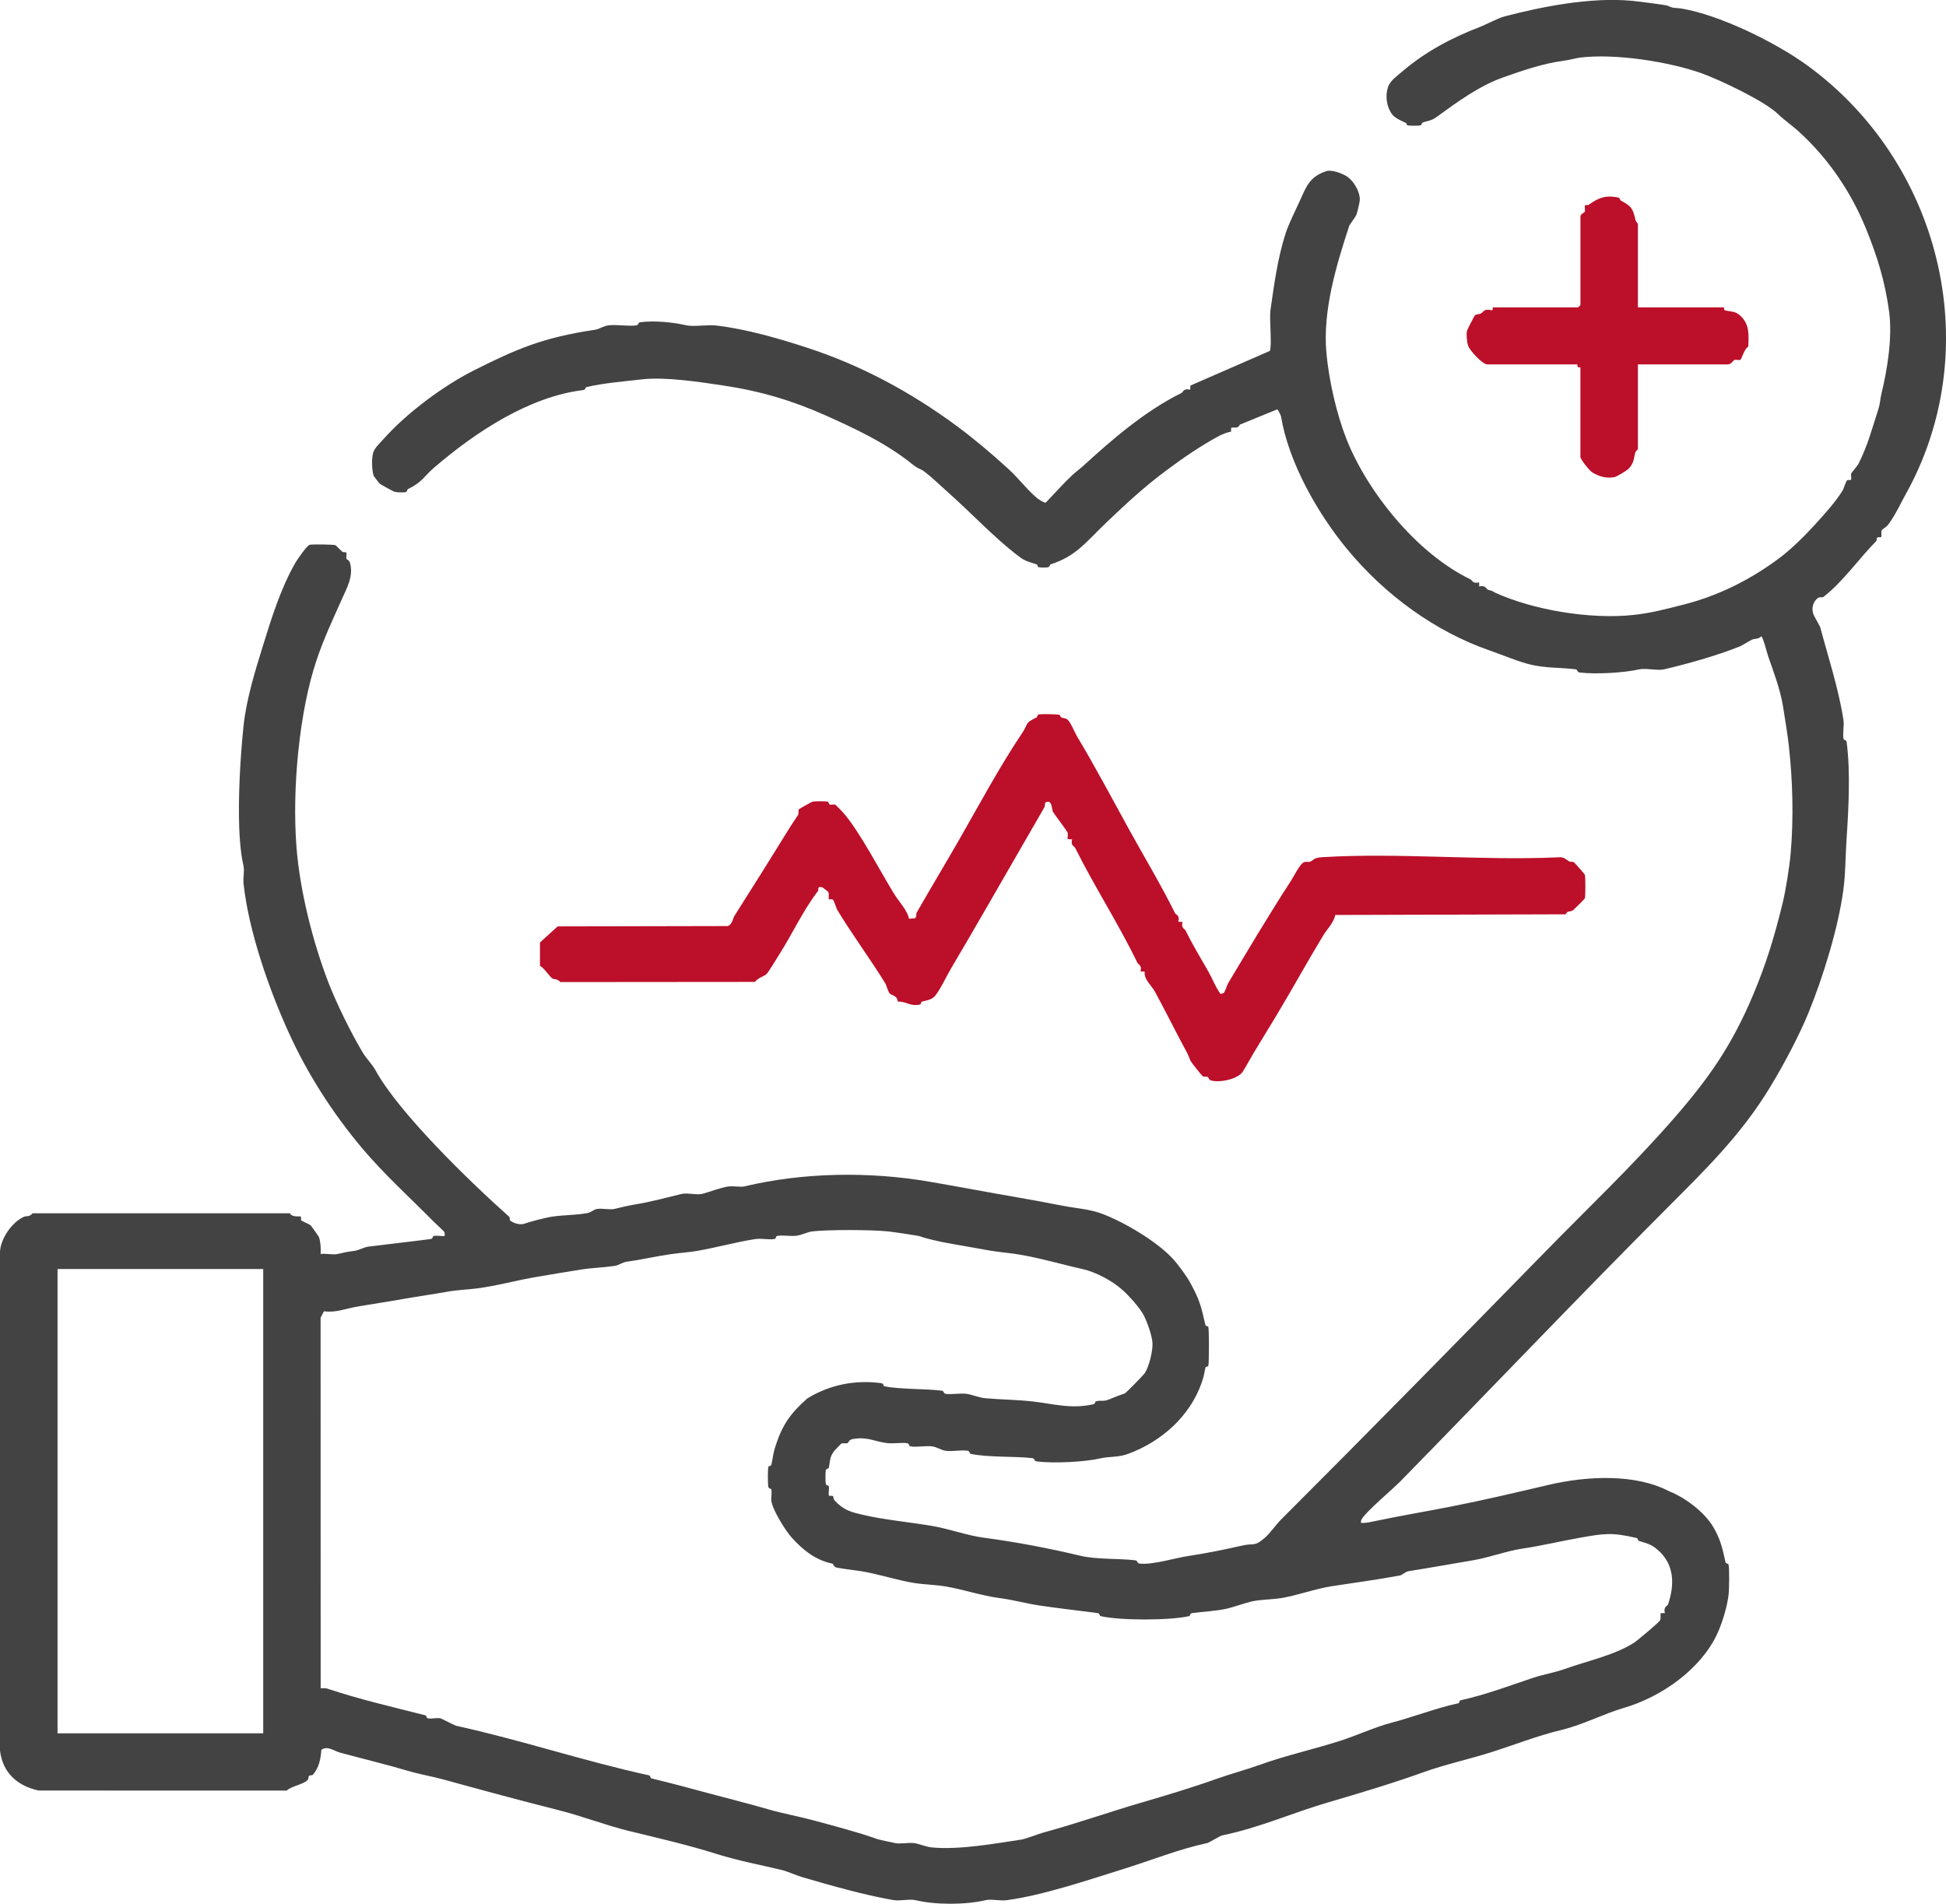
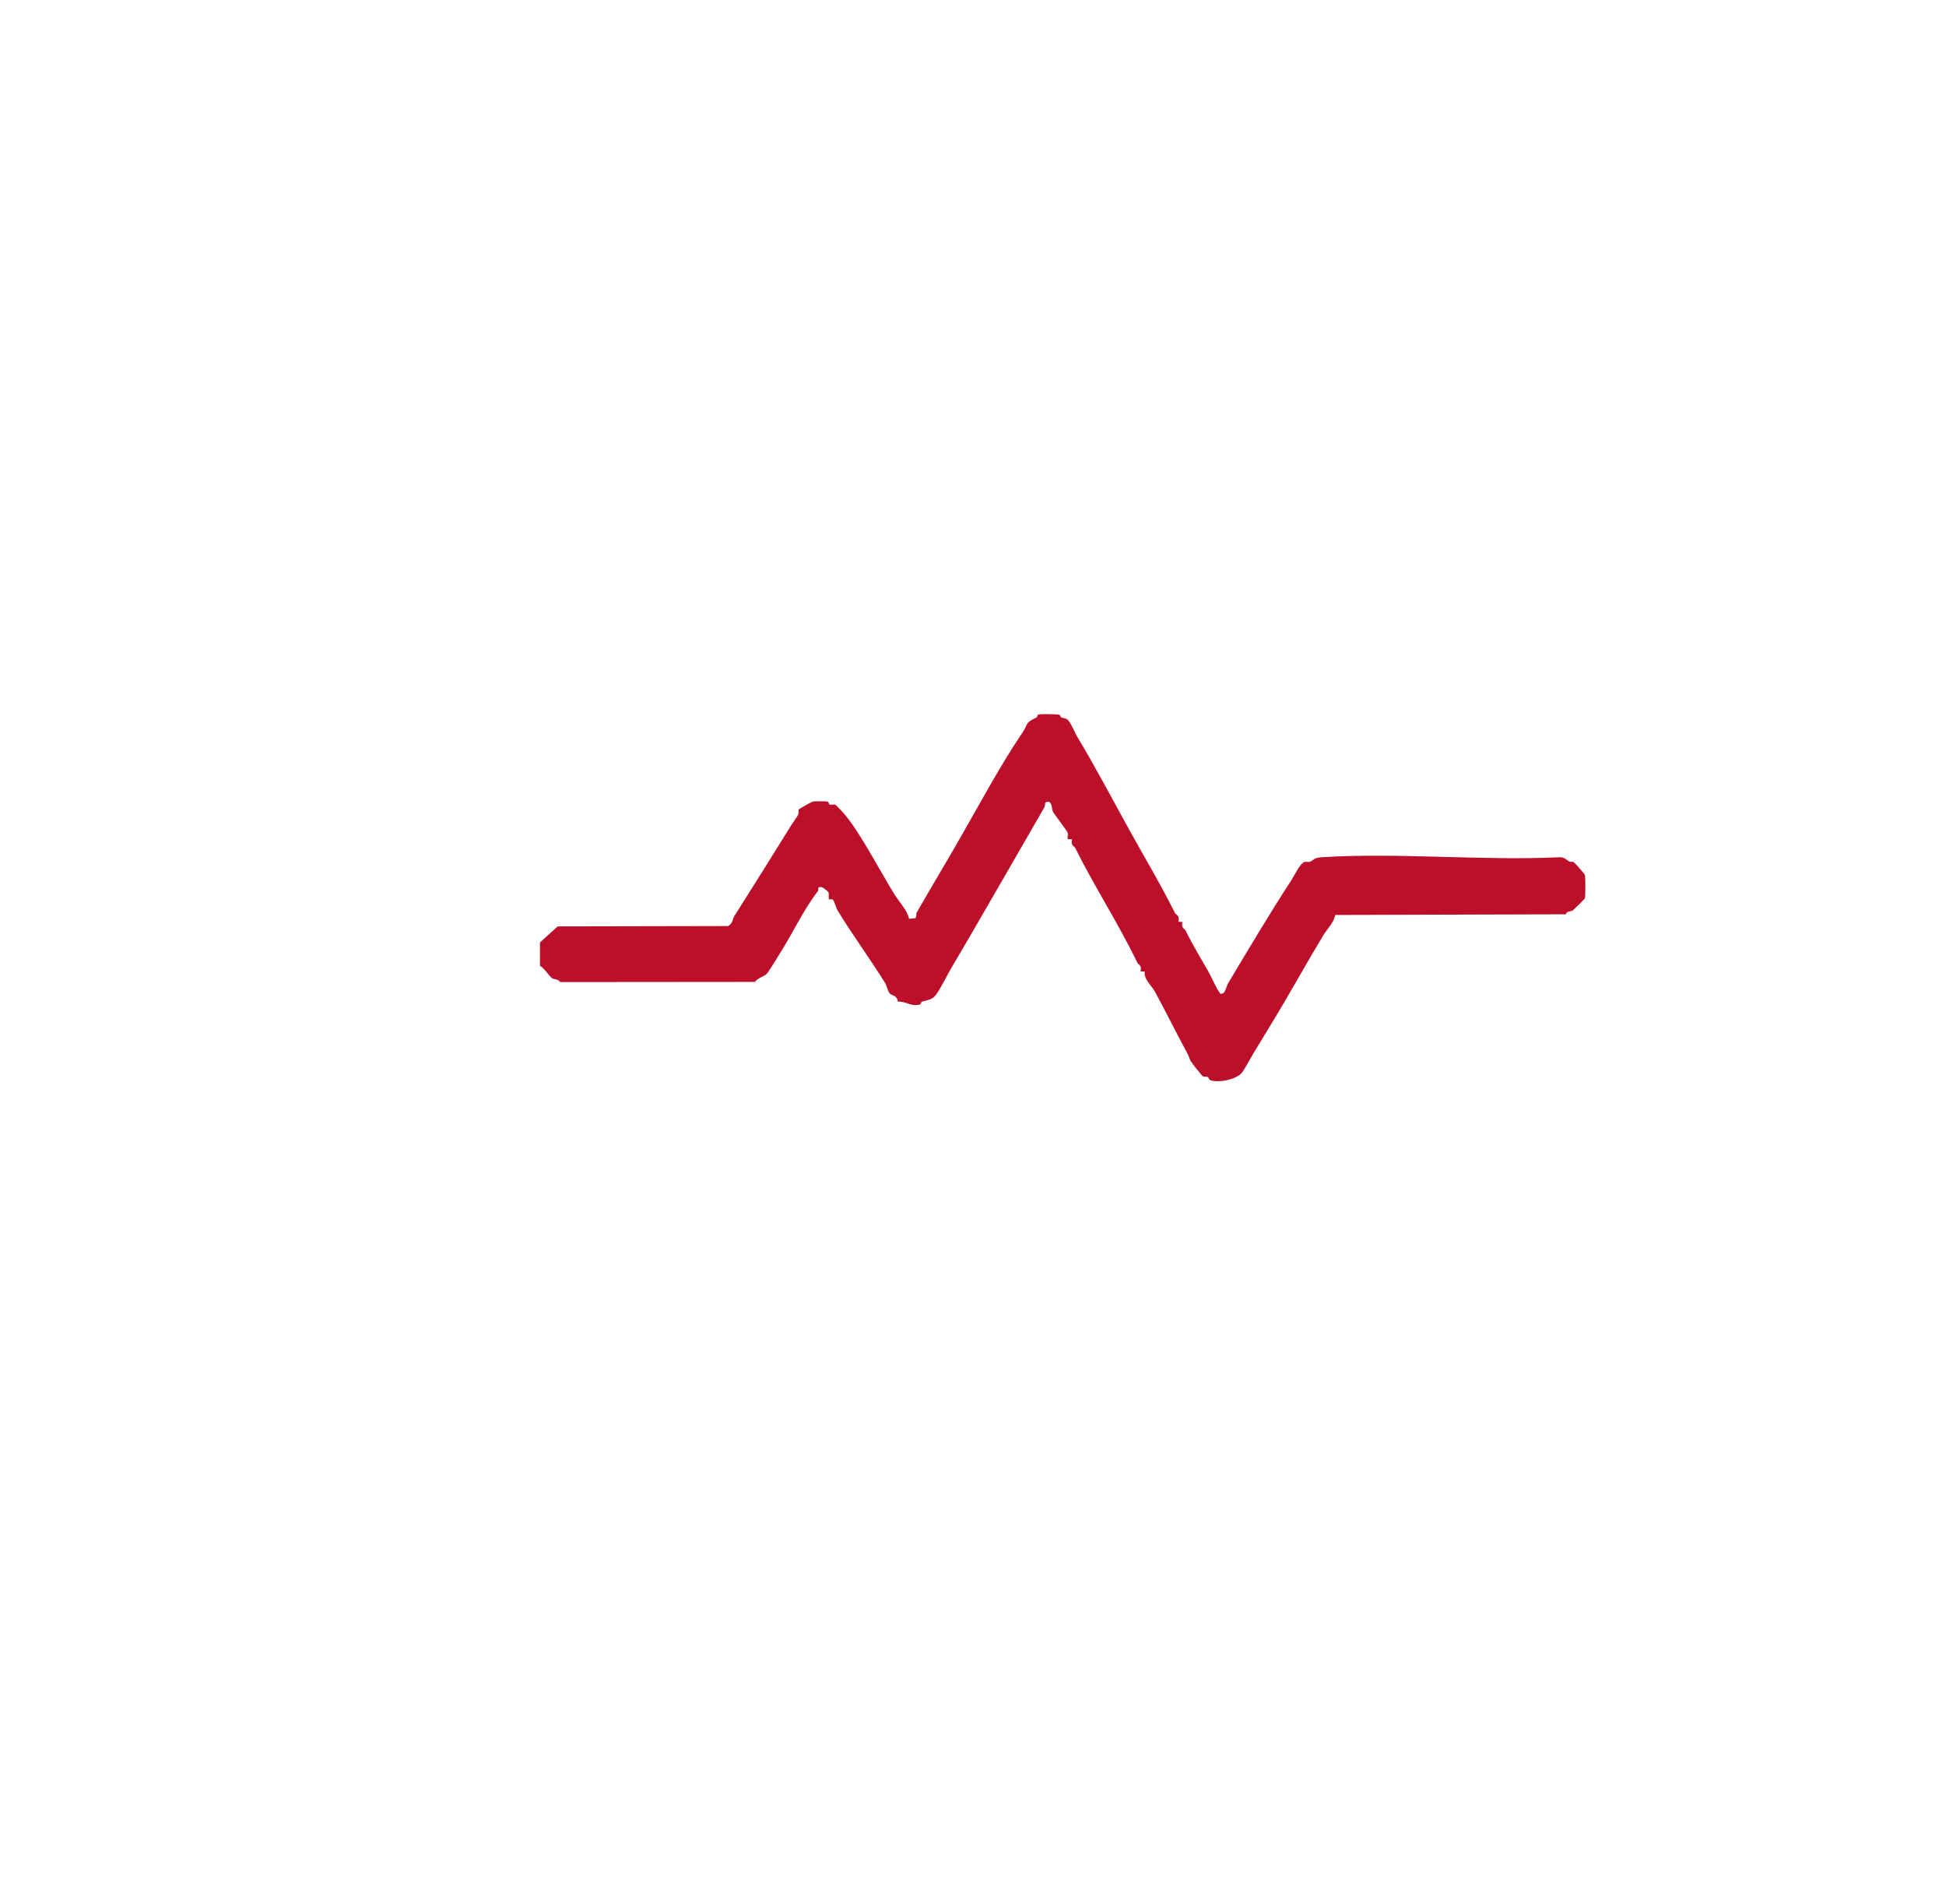
<svg xmlns="http://www.w3.org/2000/svg" width="46" height="45" viewBox="0 0 46 45" fill="none">
  <g clip-path="url(#clip0_432_1885)">
-     <path d="M39.422 0.136C39.584 0.211 39.583 0.174 39.763 0.205C40.636 0.352 41.963 0.991 42.74 1.56C45.848 3.837 46.936 8.132 45.118 11.554C44.953 11.841 44.821 12.154 44.624 12.415C44.601 12.445 44.485 12.521 44.482 12.53C44.459 12.587 44.486 12.675 44.466 12.696C44.456 12.707 44.397 12.688 44.374 12.708C44.357 12.722 44.366 12.775 44.35 12.791C43.95 13.196 43.567 13.749 43.103 14.11C43.076 14.131 43.013 14.108 42.981 14.13C42.854 14.215 42.816 14.377 42.865 14.519C42.878 14.555 43.021 14.805 43.027 14.826C43.208 15.508 43.461 16.276 43.576 17.017C43.598 17.155 43.55 17.348 43.579 17.47C43.586 17.499 43.644 17.48 43.652 17.545C43.745 18.252 43.696 19.143 43.648 19.855C43.621 20.258 43.627 20.633 43.575 21.025C43.453 21.942 43.093 23.096 42.753 23.932C42.533 24.472 42.159 25.179 41.829 25.719C41.15 26.832 40.324 27.637 39.385 28.578C37.281 30.687 35.239 32.833 33.114 35.004C32.92 35.203 32.31 35.713 32.2 35.894C32.177 35.932 32.162 35.946 32.175 35.999C32.276 36.005 32.376 35.981 32.474 35.961C33.112 35.827 33.697 35.731 34.333 35.605C35.099 35.454 35.809 35.286 36.611 35.098C37.528 34.884 38.668 34.834 39.459 35.252C39.821 35.393 40.288 35.735 40.501 36.099C40.671 36.388 40.714 36.596 40.79 36.934C40.796 36.961 40.854 36.956 40.86 36.983C40.882 37.073 40.875 37.576 40.862 37.688C40.828 37.976 40.715 38.356 40.589 38.626C40.202 39.456 39.277 40.111 38.385 40.371C37.914 40.508 37.404 40.775 36.904 40.894C36.33 41.031 35.793 41.248 35.223 41.427C34.716 41.586 34.151 41.711 33.652 41.89C32.931 42.149 32.163 42.38 31.379 42.609C30.577 42.842 29.766 43.207 28.875 43.388C28.854 43.392 28.575 43.557 28.54 43.565C27.851 43.713 27.203 43.979 26.527 44.188C25.714 44.441 24.668 44.798 23.793 44.917C23.648 44.937 23.43 44.885 23.298 44.916C22.814 45.029 22.123 45.029 21.64 44.916C21.498 44.883 21.27 44.941 21.112 44.913C20.408 44.79 19.636 44.567 18.974 44.375C18.835 44.335 18.597 44.23 18.494 44.206C17.974 44.081 17.461 43.987 16.951 43.827C16.271 43.613 15.566 43.449 14.864 43.279C14.335 43.151 13.749 42.925 13.201 42.787C12.305 42.562 11.412 42.319 10.5 42.068C10.204 41.987 9.943 41.947 9.644 41.859C9.131 41.707 8.568 41.572 8.035 41.427C7.898 41.39 7.746 41.258 7.596 41.362C7.581 41.578 7.543 41.773 7.403 41.944C7.378 41.976 7.322 41.959 7.304 41.977C7.285 41.995 7.301 42.046 7.271 42.076C7.158 42.189 6.892 42.215 6.778 42.325L0.912 42.324C0.42 42.216 0.067 41.917 0 41.383V29.588C0.014 29.278 0.284 28.887 0.566 28.762C0.627 28.735 0.696 28.772 0.768 28.68H6.85C6.914 28.788 7.09 28.737 7.113 28.76C7.123 28.77 7.105 28.827 7.125 28.852C7.133 28.861 7.316 28.938 7.347 28.968C7.359 28.979 7.536 29.229 7.541 29.245C7.582 29.371 7.584 29.511 7.58 29.642C7.701 29.624 7.875 29.667 7.985 29.641C8.132 29.606 8.189 29.593 8.382 29.567C8.493 29.552 8.599 29.481 8.71 29.467C9.194 29.405 9.667 29.355 10.174 29.289C10.241 29.281 10.221 29.223 10.25 29.216C10.327 29.198 10.43 29.226 10.512 29.215C10.513 29.18 10.516 29.151 10.5 29.117C10.493 29.102 10.301 28.927 10.26 28.886C9.709 28.327 9.078 27.757 8.559 27.14C7.852 26.298 7.264 25.374 6.827 24.413C6.372 23.414 5.88 22.029 5.757 20.887C5.743 20.759 5.782 20.578 5.756 20.467C5.676 20.127 5.65 19.642 5.648 19.254C5.644 18.549 5.689 17.825 5.757 17.158C5.821 16.54 6.031 15.859 6.206 15.294C6.417 14.614 6.627 13.932 6.972 13.32C7.013 13.246 7.252 12.895 7.32 12.877C7.372 12.863 7.888 12.869 7.929 12.887C7.939 12.891 8.067 13.023 8.095 13.043C8.121 13.061 8.174 13.048 8.183 13.058C8.203 13.081 8.179 13.161 8.189 13.207C8.194 13.231 8.251 13.229 8.273 13.306C8.36 13.616 8.204 13.89 8.08 14.166C7.879 14.615 7.653 15.096 7.483 15.604C7.074 16.819 6.9 18.649 7.009 20.034C7.089 21.051 7.393 22.265 7.762 23.221C7.954 23.718 8.3 24.424 8.582 24.892C8.653 25.01 8.811 25.178 8.87 25.288C9.418 26.297 11.091 27.92 12.039 28.764C12.055 28.779 12.042 28.836 12.059 28.85C12.141 28.916 12.279 28.956 12.382 28.93C12.518 28.88 12.893 28.781 13.07 28.756C13.332 28.719 13.622 28.723 13.882 28.675C13.971 28.659 14.033 28.591 14.107 28.578C14.234 28.555 14.412 28.603 14.527 28.576C14.673 28.541 14.84 28.498 15.031 28.467C15.407 28.406 15.769 28.304 16.113 28.222C16.245 28.19 16.468 28.252 16.6 28.22C16.743 28.186 17.033 28.07 17.217 28.046C17.337 28.029 17.498 28.067 17.601 28.043C18.976 27.714 20.54 27.686 21.973 27.933C22.324 27.994 22.659 28.053 23.003 28.117C23.709 28.247 24.398 28.358 25.119 28.501C25.418 28.56 25.739 28.577 26.035 28.685C26.552 28.875 27.343 29.338 27.729 29.76C27.853 29.896 28.045 30.156 28.137 30.325C28.351 30.718 28.386 30.845 28.494 31.322C28.5 31.349 28.557 31.343 28.564 31.37C28.581 31.439 28.581 32.212 28.564 32.281C28.557 32.308 28.499 32.303 28.494 32.329C28.455 32.502 28.466 32.513 28.402 32.694C28.122 33.481 27.461 34.068 26.679 34.362C26.429 34.456 26.225 34.423 26.015 34.472C25.652 34.557 24.914 34.596 24.505 34.545C24.436 34.536 24.471 34.477 24.402 34.468C24 34.418 23.326 34.454 22.941 34.364C22.911 34.357 22.931 34.299 22.865 34.291C22.713 34.271 22.518 34.313 22.361 34.294C22.243 34.28 22.154 34.206 22.038 34.19C21.878 34.168 21.649 34.218 21.511 34.186C21.482 34.179 21.501 34.121 21.435 34.113C21.295 34.095 21.123 34.129 20.972 34.112C20.679 34.078 20.503 33.952 20.153 34.017C20.053 34.036 20.066 34.104 20.03 34.114C19.991 34.126 19.939 34.105 19.887 34.125C19.876 34.13 19.722 34.292 19.712 34.306C19.603 34.457 19.625 34.542 19.592 34.695C19.586 34.723 19.526 34.704 19.518 34.77C19.51 34.83 19.509 35.033 19.522 35.085C19.528 35.112 19.585 35.108 19.592 35.134C19.605 35.193 19.574 35.332 19.598 35.355C19.609 35.365 19.667 35.347 19.691 35.367C19.706 35.38 19.697 35.432 19.725 35.463C19.947 35.705 20.12 35.744 20.437 35.816C20.954 35.932 21.501 35.979 22.039 36.071C22.43 36.137 22.868 36.298 23.26 36.349C24.033 36.451 24.808 36.6 25.552 36.778C25.906 36.863 26.473 36.837 26.834 36.882C26.903 36.891 26.869 36.95 26.937 36.959C27.24 36.996 27.772 36.828 28.085 36.781C28.531 36.715 28.954 36.626 29.377 36.531C29.643 36.47 29.647 36.571 29.898 36.35C30.028 36.237 30.159 36.042 30.283 35.918C32.386 33.816 34.495 31.666 36.549 29.566C37.506 28.586 38.586 27.562 39.552 26.454C40.375 25.512 40.931 24.729 41.438 23.523C41.752 22.777 41.946 22.137 42.141 21.336C42.211 21.044 42.299 20.504 42.328 20.173C42.4 19.344 42.378 18.456 42.284 17.624C42.248 17.305 42.194 16.998 42.147 16.695C42.084 16.299 41.916 15.855 41.795 15.511C41.773 15.448 41.672 15.043 41.632 15.042C41.575 15.107 41.491 15.092 41.427 15.115C41.367 15.137 41.194 15.253 41.122 15.282C40.556 15.506 39.909 15.686 39.336 15.822C39.177 15.859 38.902 15.786 38.742 15.823C38.406 15.902 37.72 15.944 37.339 15.896C37.271 15.888 37.305 15.828 37.237 15.82C36.888 15.776 36.564 15.796 36.204 15.715C35.898 15.646 35.54 15.489 35.216 15.377C33.939 14.934 32.741 14.073 31.832 12.966C31.145 12.131 30.463 10.938 30.28 9.839C30.274 9.809 30.21 9.682 30.191 9.677L29.309 10.037C29.26 10.135 29.202 10.099 29.104 10.109L29.098 10.206C29.017 10.213 28.895 10.264 28.82 10.303C28.395 10.528 27.945 10.84 27.58 11.112C27.027 11.523 26.596 11.929 26.136 12.367C25.667 12.816 25.445 13.141 24.839 13.339C24.806 13.35 24.825 13.401 24.761 13.411C24.713 13.418 24.596 13.418 24.551 13.407C24.526 13.401 24.53 13.349 24.5 13.339C24.22 13.248 24.221 13.261 23.99 13.08C23.465 12.667 22.928 12.098 22.454 11.678C22.311 11.551 21.903 11.161 21.779 11.102C21.689 11.059 21.656 11.046 21.574 10.98C20.954 10.474 20.175 10.114 19.512 9.818C18.735 9.471 17.981 9.243 17.074 9.109C16.537 9.029 15.725 8.904 15.177 8.967C14.73 9.019 14.287 9.051 13.864 9.149C13.833 9.156 13.849 9.212 13.786 9.22C12.514 9.375 11.254 10.204 10.275 11.042C10.016 11.263 9.987 11.394 9.644 11.561C9.622 11.572 9.624 11.625 9.594 11.632C9.533 11.646 9.386 11.64 9.323 11.624C9.301 11.618 8.997 11.453 8.974 11.431C8.965 11.423 8.839 11.261 8.835 11.25C8.787 11.12 8.78 10.819 8.826 10.686C8.863 10.582 8.985 10.468 9.057 10.388C9.598 9.777 10.46 9.13 11.202 8.755C12.226 8.24 12.839 7.979 14.067 7.794C14.172 7.778 14.26 7.704 14.39 7.69C14.593 7.667 14.841 7.717 15.037 7.692C15.105 7.684 15.07 7.624 15.139 7.616C15.483 7.573 15.922 7.62 16.221 7.689C16.394 7.729 16.717 7.671 16.924 7.694C17.637 7.775 18.438 8.009 19.082 8.22C20.32 8.624 21.506 9.246 22.646 10.092C23.035 10.381 23.467 10.746 23.853 11.1C24.072 11.3 24.307 11.61 24.528 11.784C24.568 11.815 24.683 11.889 24.719 11.881C24.931 11.663 25.137 11.426 25.36 11.219C25.427 11.157 25.53 11.082 25.613 11.006C26.288 10.389 27.063 9.717 27.932 9.287C27.966 9.271 27.975 9.17 28.134 9.212L28.139 9.114L30.016 8.295C30.07 8.223 30.006 7.515 30.029 7.35C30.113 6.755 30.2 6.099 30.391 5.513C30.464 5.289 30.616 4.989 30.729 4.74C30.877 4.412 30.959 4.172 31.352 4.046C31.471 4.008 31.678 4.084 31.789 4.141C31.977 4.237 32.145 4.506 32.144 4.723C32.144 4.773 32.085 5.015 32.066 5.069C32.05 5.117 31.901 5.316 31.896 5.332C31.6 6.233 31.261 7.33 31.354 8.345C31.414 8.999 31.594 9.778 31.821 10.361C32.3 11.589 33.465 13.07 34.758 13.694C34.802 13.715 34.812 13.806 34.963 13.766L34.966 13.865C35.104 13.816 35.15 13.934 35.169 13.939C35.321 13.979 35.273 13.978 35.346 14.011C36.219 14.41 37.576 14.65 38.621 14.535C39.043 14.489 39.368 14.399 39.775 14.297C40.566 14.097 41.304 13.748 42.014 13.227C42.332 12.995 42.634 12.693 42.89 12.414C43.138 12.144 43.384 11.87 43.558 11.592C43.577 11.563 43.635 11.377 43.66 11.356C43.685 11.335 43.742 11.354 43.752 11.343C43.773 11.322 43.748 11.239 43.758 11.194C43.761 11.179 43.909 11.009 43.932 10.962C44.159 10.505 44.238 10.175 44.395 9.69C44.453 9.511 44.435 9.469 44.473 9.311C44.609 8.746 44.741 7.979 44.653 7.349C44.553 6.631 44.377 6.07 44.117 5.425C43.77 4.567 43.234 3.754 42.505 3.096C42.361 2.966 42.169 2.833 42.028 2.695C41.705 2.382 40.637 1.881 40.225 1.733C39.472 1.463 38.175 1.255 37.339 1.363C37.258 1.374 37.103 1.418 36.949 1.438C36.476 1.498 35.961 1.678 35.528 1.831C34.967 2.029 34.454 2.406 33.949 2.772C33.829 2.859 33.736 2.856 33.632 2.896C33.6 2.908 33.606 2.957 33.581 2.963C33.531 2.975 33.323 2.975 33.273 2.963C33.25 2.958 33.248 2.912 33.236 2.907C33.142 2.866 32.973 2.792 32.906 2.701C32.774 2.523 32.74 2.263 32.812 2.051C32.859 1.911 33.029 1.792 33.126 1.708C33.706 1.207 34.335 0.887 34.993 0.632C35.139 0.575 35.415 0.427 35.568 0.387C36.437 0.16 37.578 -0.069 38.556 0.017C38.666 0.027 39.383 0.116 39.423 0.135L39.422 0.136ZM21.762 29.227C21.727 29.21 21.102 29.119 21.004 29.109C20.632 29.068 19.544 29.061 19.182 29.111C19.078 29.125 18.952 29.196 18.818 29.211C18.679 29.226 18.478 29.189 18.365 29.216C18.338 29.223 18.343 29.279 18.316 29.285C18.194 29.314 17.999 29.267 17.86 29.288C17.391 29.36 16.975 29.481 16.495 29.566C16.281 29.604 16.076 29.614 15.859 29.645C15.492 29.697 15.181 29.775 14.822 29.822C14.713 29.837 14.627 29.909 14.531 29.923C14.274 29.962 14.017 29.966 13.756 30.006C13.393 30.062 13.06 30.121 12.714 30.178C12.232 30.257 11.752 30.394 11.277 30.455C11.02 30.488 10.818 30.489 10.57 30.534C10.19 30.601 9.848 30.649 9.497 30.711C9.117 30.779 8.776 30.827 8.425 30.889C8.159 30.936 7.943 31.032 7.656 30.997L7.578 31.149L7.58 39.906C7.629 39.909 7.686 39.899 7.732 39.914C8.521 40.176 9.25 40.341 10.057 40.547C10.086 40.555 10.081 40.61 10.107 40.616C10.197 40.638 10.323 40.597 10.415 40.618C10.437 40.622 10.744 40.785 10.786 40.794C12.339 41.136 13.791 41.626 15.349 41.967C15.375 41.973 15.37 42.03 15.398 42.037C15.873 42.152 16.312 42.269 16.758 42.391C17.255 42.526 17.674 42.627 18.16 42.768C18.517 42.872 18.883 42.935 19.278 43.042C19.733 43.166 20.311 43.319 20.692 43.456C20.822 43.503 21.043 43.538 21.153 43.565C21.272 43.593 21.47 43.55 21.609 43.567C21.73 43.582 21.887 43.658 22.041 43.671C22.708 43.728 23.519 43.576 24.141 43.484C24.238 43.471 24.56 43.346 24.659 43.319C25.455 43.103 26.259 42.819 26.982 42.609C27.572 42.437 28.166 42.259 28.741 42.054C29.092 41.929 29.447 41.836 29.792 41.712C30.397 41.494 31.056 41.349 31.683 41.148C32.053 41.029 32.511 40.822 32.879 40.725C33.415 40.585 33.932 40.379 34.474 40.261C34.5 40.256 34.495 40.198 34.523 40.192C35.139 40.054 35.686 39.845 36.24 39.66C36.489 39.578 36.754 39.536 36.988 39.451C37.493 39.269 38.167 39.126 38.629 38.828C38.705 38.779 39.227 38.34 39.242 38.3C39.263 38.243 39.246 38.19 39.256 38.133L39.356 38.129C39.31 37.988 39.419 37.955 39.429 37.927C39.591 37.452 39.58 36.968 39.178 36.629C39.015 36.491 38.926 36.484 38.743 36.424C38.712 36.414 38.718 36.363 38.691 36.356C38.099 36.217 37.919 36.247 37.336 36.351C36.872 36.433 36.455 36.536 35.984 36.606C35.62 36.66 35.204 36.816 34.829 36.88C34.326 36.964 33.804 37.06 33.302 37.138C33.208 37.153 33.164 37.227 33.085 37.242C32.563 37.339 32.004 37.414 31.479 37.495C31.095 37.554 30.681 37.708 30.296 37.774C30.087 37.809 29.785 37.809 29.59 37.854C29.411 37.896 29.156 37.99 29.005 38.024C28.744 38.083 28.443 38.095 28.186 38.129C28.12 38.137 28.139 38.195 28.111 38.201C27.652 38.307 26.472 38.308 26.015 38.201C25.986 38.195 26.006 38.137 25.939 38.129C25.469 38.067 25.026 38.018 24.581 37.952C24.245 37.902 23.968 37.819 23.616 37.773C23.213 37.72 22.764 37.57 22.354 37.5C22.106 37.459 21.857 37.457 21.613 37.419C21.221 37.357 20.792 37.214 20.387 37.145C20.17 37.109 20.006 37.097 19.794 37.058C19.697 37.04 19.702 36.966 19.674 36.96C19.292 36.883 18.986 36.649 18.711 36.341C18.574 36.188 18.292 35.74 18.24 35.514C18.217 35.412 18.253 35.297 18.233 35.208C18.226 35.179 18.168 35.199 18.159 35.133C18.149 35.059 18.147 34.737 18.163 34.675C18.169 34.648 18.226 34.653 18.233 34.626C18.28 34.426 18.266 34.381 18.338 34.161C18.5 33.669 18.691 33.403 19.084 33.055C19.595 32.743 20.185 32.611 20.827 32.694C20.894 32.703 20.874 32.761 20.903 32.767C21.214 32.84 21.904 32.827 22.257 32.872C22.326 32.88 22.291 32.94 22.36 32.948C22.501 32.966 22.679 32.93 22.827 32.945C22.976 32.961 23.131 33.037 23.292 33.051C23.66 33.084 24.028 33.085 24.397 33.126C24.894 33.181 25.324 33.316 25.856 33.191C25.886 33.184 25.883 33.13 25.908 33.124C26.06 33.088 26.072 33.145 26.253 33.065C26.378 33.01 26.466 32.983 26.589 32.936C26.62 32.923 27.023 32.511 27.057 32.462C27.162 32.309 27.25 31.938 27.243 31.754C27.235 31.57 27.116 31.253 27.042 31.102C26.952 30.922 26.685 30.625 26.525 30.484C26.286 30.273 25.898 30.065 25.586 29.997C25.093 29.888 24.57 29.73 24.038 29.646C23.824 29.612 23.623 29.599 23.407 29.562C23.056 29.503 22.743 29.442 22.406 29.385C22.249 29.358 21.858 29.271 21.762 29.227L21.762 29.227ZM6.222 29.997H1.36V40.972H6.222V29.997Z" fill="#434343" />
    <path d="M25.051 16.901C25.06 16.905 25.063 16.946 25.088 16.958C25.133 16.98 25.185 16.972 25.23 17.006C25.306 17.065 25.403 17.311 25.454 17.397C25.919 18.175 26.272 18.851 26.705 19.635C27.036 20.235 27.444 20.915 27.778 21.589C27.794 21.622 27.897 21.633 27.853 21.789L27.953 21.793C27.912 21.943 28.005 21.953 28.026 21.996C28.19 22.334 28.379 22.642 28.56 22.958C28.665 23.143 28.727 23.326 28.851 23.495L28.924 23.474C28.977 23.409 28.997 23.298 29.032 23.24C29.522 22.421 30.009 21.599 30.527 20.804C30.58 20.724 30.725 20.42 30.825 20.38C30.876 20.36 30.938 20.383 30.968 20.369C31.081 20.318 31.041 20.276 31.261 20.262C33.078 20.151 35.01 20.348 36.839 20.265C36.973 20.246 37.033 20.332 37.102 20.367C37.126 20.378 37.176 20.363 37.204 20.381C37.224 20.395 37.459 20.661 37.464 20.68C37.479 20.75 37.479 21.163 37.464 21.233C37.459 21.253 37.195 21.509 37.176 21.521C37.124 21.557 37.046 21.52 37.011 21.612L31.564 21.628C31.524 21.818 31.374 21.955 31.284 22.104C30.908 22.721 30.549 23.378 30.172 24.004C30.011 24.272 29.817 24.587 29.634 24.89C29.553 25.026 29.466 25.189 29.376 25.332C29.264 25.509 28.832 25.597 28.631 25.541C28.567 25.523 28.57 25.468 28.553 25.46C28.517 25.441 28.462 25.46 28.431 25.44C28.406 25.423 28.169 25.124 28.147 25.084C28.119 25.034 28.109 24.977 28.063 24.892C27.792 24.392 27.569 23.934 27.299 23.438C27.218 23.291 27.032 23.145 27.059 22.965L26.959 22.962C27 22.812 26.907 22.801 26.886 22.758C26.433 21.821 25.862 20.944 25.416 20.043C25.394 19.999 25.302 19.99 25.343 19.84L25.243 19.836C25.224 19.816 25.252 19.731 25.238 19.686C25.222 19.634 24.93 19.259 24.89 19.191C24.862 19.142 24.875 18.869 24.705 18.975C24.703 19.012 24.703 19.056 24.684 19.089C24.229 19.876 23.808 20.61 23.345 21.411C23.077 21.875 22.752 22.436 22.476 22.901C22.386 23.051 22.196 23.452 22.086 23.559C22.006 23.637 21.888 23.651 21.798 23.674C21.767 23.683 21.774 23.737 21.748 23.744C21.517 23.799 21.415 23.663 21.221 23.676C21.215 23.533 21.077 23.529 21.033 23.485C20.992 23.444 20.954 23.289 20.93 23.249C20.585 22.687 20.131 22.073 19.79 21.505C19.772 21.474 19.715 21.289 19.689 21.267C19.665 21.247 19.607 21.266 19.597 21.255C19.577 21.235 19.604 21.146 19.582 21.089C19.578 21.08 19.456 20.978 19.432 20.973C19.301 20.943 19.363 21.027 19.331 21.068C18.974 21.534 18.73 22.079 18.409 22.579C18.353 22.667 18.169 22.975 18.118 23.026C18.073 23.07 17.893 23.127 17.85 23.21L13.244 23.214C13.189 23.138 13.092 23.151 13.06 23.13C12.979 23.076 12.87 22.885 12.764 22.83V22.278L13.182 21.898L17.209 21.89C17.319 21.838 17.321 21.712 17.36 21.651C17.809 20.946 18.252 20.235 18.694 19.522C18.734 19.457 18.844 19.302 18.867 19.259C18.889 19.219 18.863 19.157 18.882 19.133C18.894 19.118 19.195 18.948 19.214 18.947C19.281 18.939 19.509 18.936 19.567 18.95C19.593 18.956 19.587 19.011 19.617 19.019C19.656 19.029 19.707 19.01 19.743 19.02C19.756 19.024 19.908 19.182 19.934 19.213C20.308 19.632 20.823 20.625 21.141 21.138C21.252 21.317 21.445 21.512 21.488 21.718L21.632 21.704C21.672 21.674 21.652 21.6 21.669 21.571C22.012 20.973 22.323 20.458 22.666 19.861C23.138 19.04 23.626 18.124 24.165 17.323C24.316 17.099 24.211 17.098 24.5 16.96C24.522 16.949 24.52 16.896 24.549 16.889C24.61 16.875 25.003 16.879 25.051 16.899L25.051 16.901Z" fill="#BC0F29" />
-     <path d="M37.358 5.115C37.37 5.047 37.459 5.026 37.464 5.001C37.474 4.956 37.45 4.875 37.47 4.852C37.479 4.843 37.533 4.855 37.559 4.837C37.776 4.684 37.946 4.602 38.262 4.672C38.291 4.679 38.291 4.729 38.314 4.741C38.569 4.877 38.596 4.927 38.662 5.205C38.67 5.24 38.717 5.284 38.717 5.293V7.265H40.754C40.758 7.265 40.738 7.325 40.778 7.336C40.922 7.374 41.015 7.345 41.145 7.469C41.358 7.67 41.339 7.923 41.325 8.198C41.244 8.223 41.168 8.482 41.144 8.502C41.12 8.523 41.04 8.497 40.995 8.509C40.978 8.513 40.924 8.614 40.843 8.614H38.717V10.621C38.717 10.626 38.665 10.658 38.654 10.701C38.614 10.854 38.63 10.919 38.515 11.062C38.47 11.118 38.221 11.266 38.162 11.278C37.976 11.315 37.796 11.262 37.639 11.167C37.577 11.129 37.358 10.861 37.358 10.799V8.685C37.358 8.683 37.318 8.691 37.299 8.673C37.28 8.654 37.29 8.614 37.287 8.614H35.16C35.043 8.614 34.742 8.284 34.706 8.178C34.673 8.079 34.658 7.915 34.678 7.816C34.682 7.796 34.85 7.467 34.865 7.453C34.893 7.427 34.964 7.432 35.011 7.407C35.065 7.379 35.079 7.283 35.262 7.336C35.3 7.327 35.282 7.265 35.285 7.265H37.305L37.359 7.211V5.116L37.358 5.115Z" fill="#BC0F29" />
  </g>
  <defs>
    <clipPath id="clip0_432_1885">
      <rect width="46" height="45" fill="white" />
    </clipPath>
  </defs>
</svg>